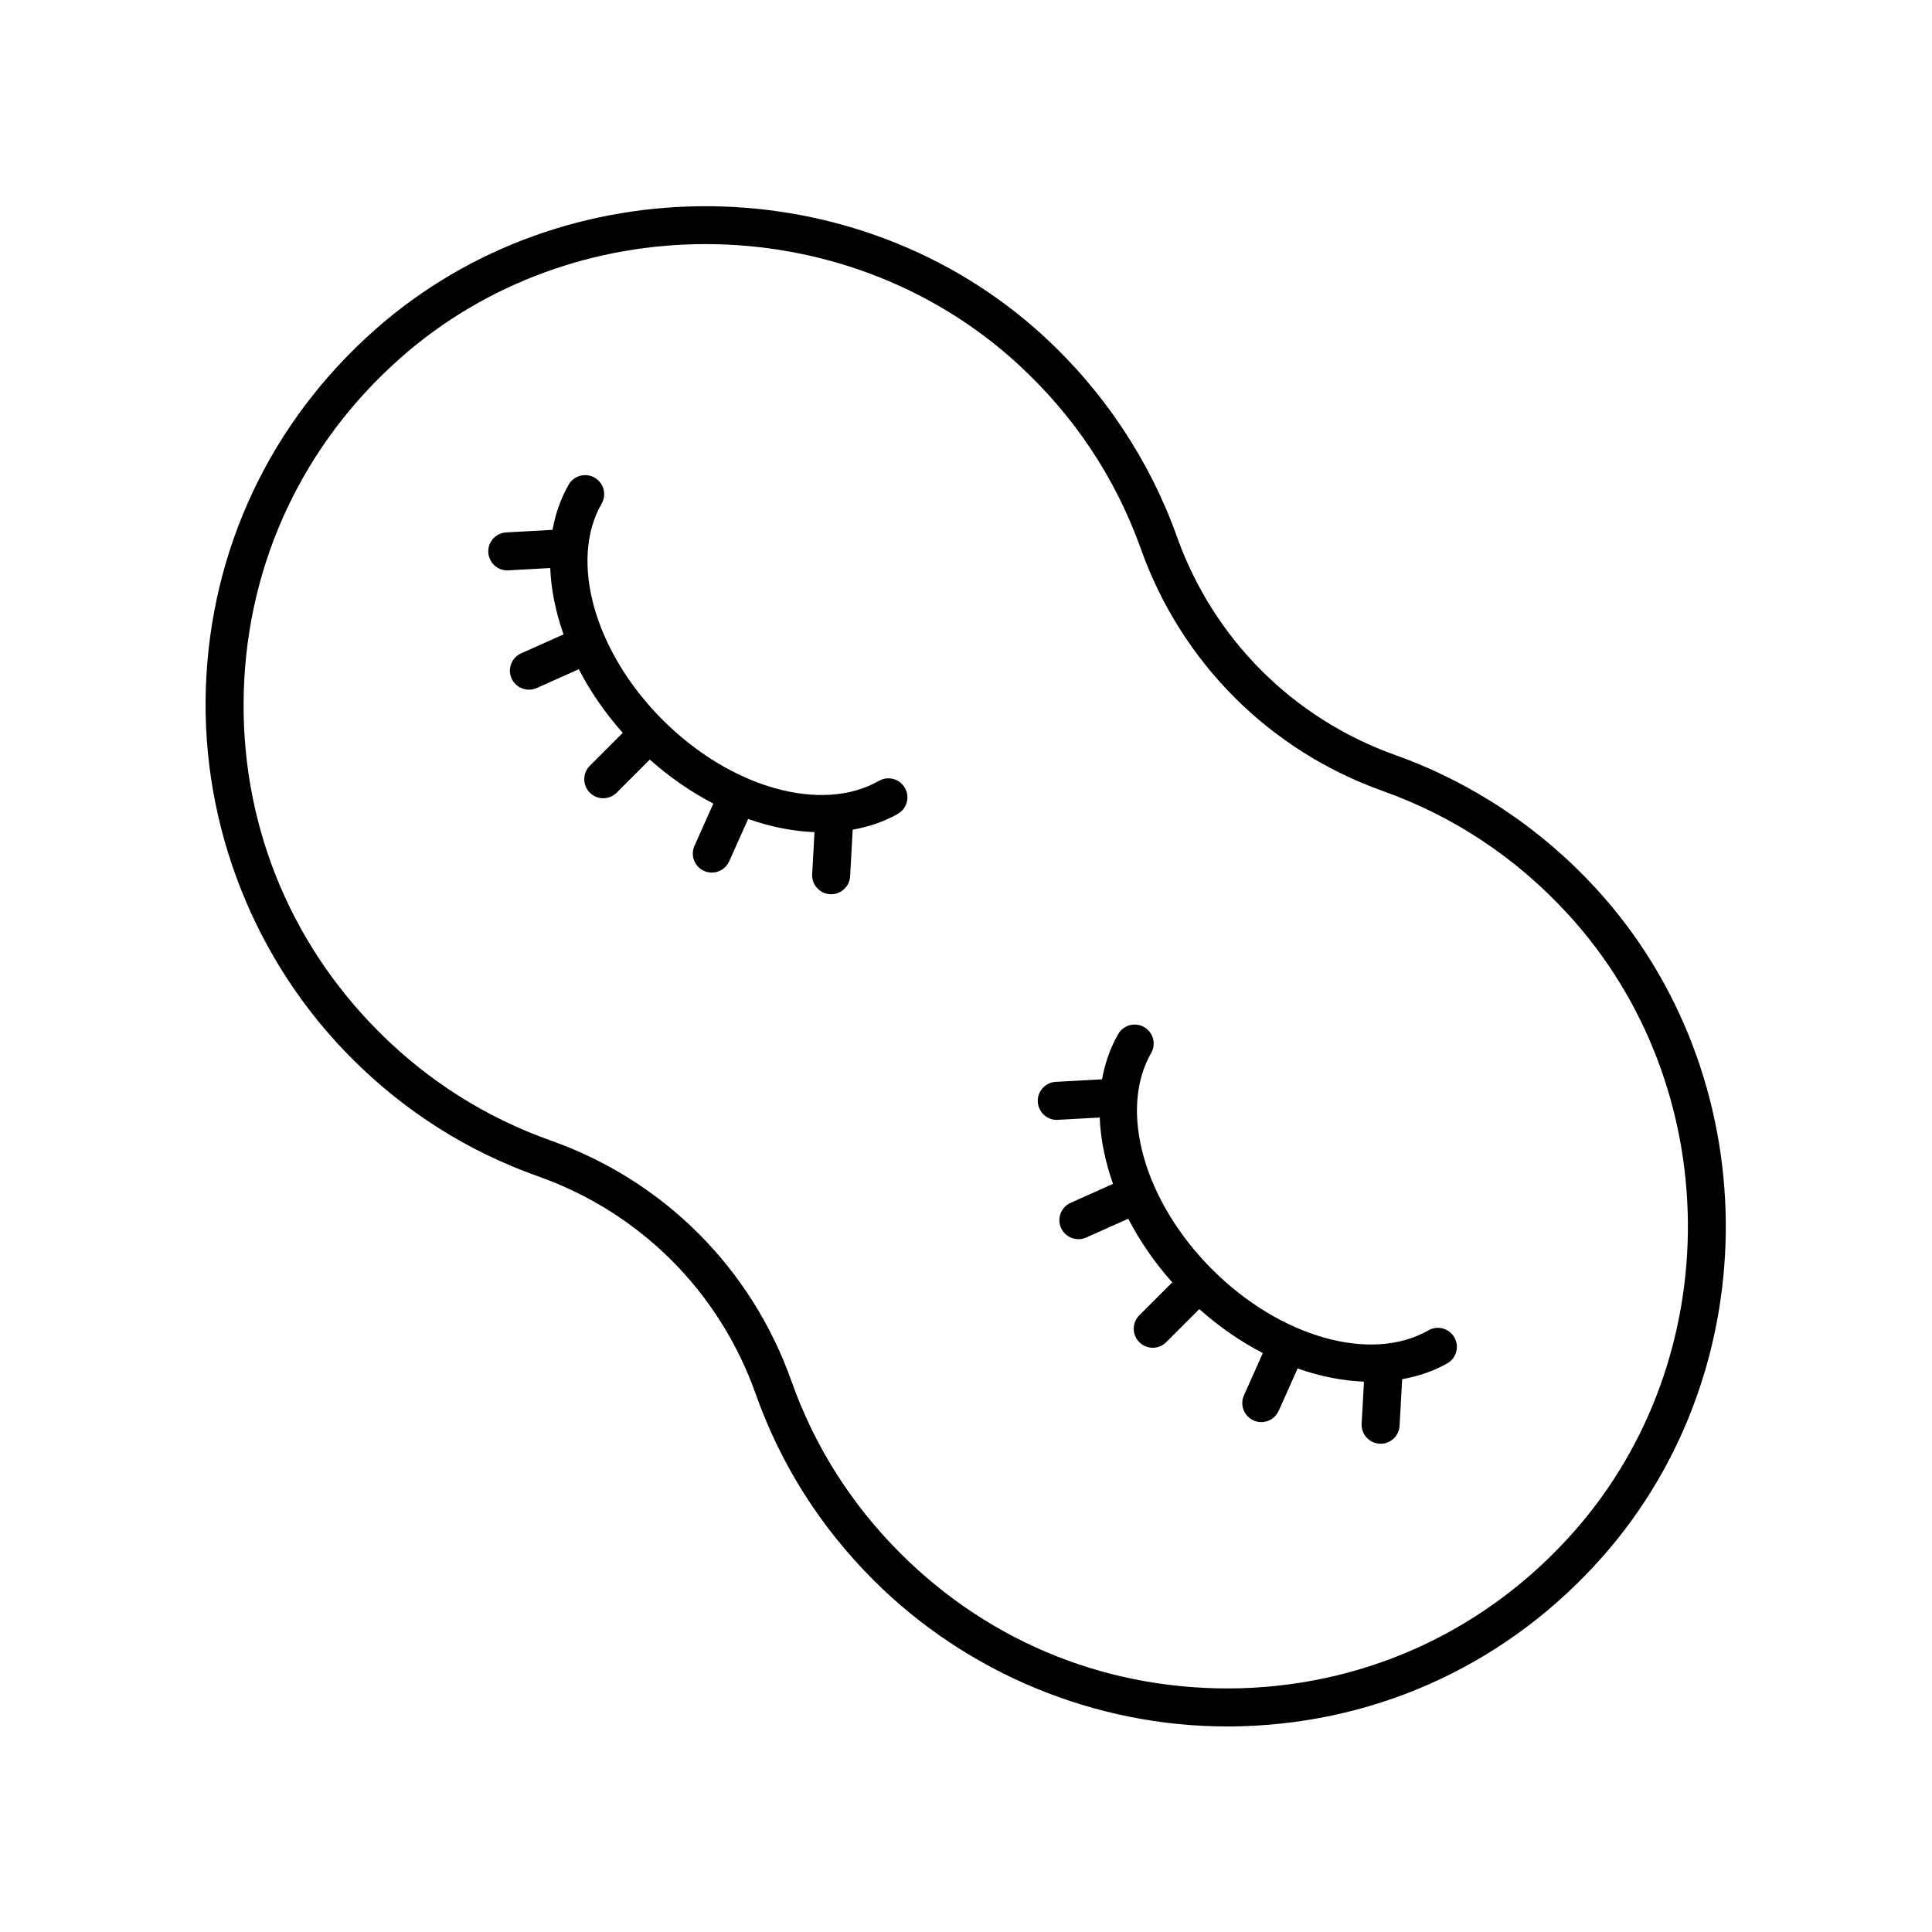
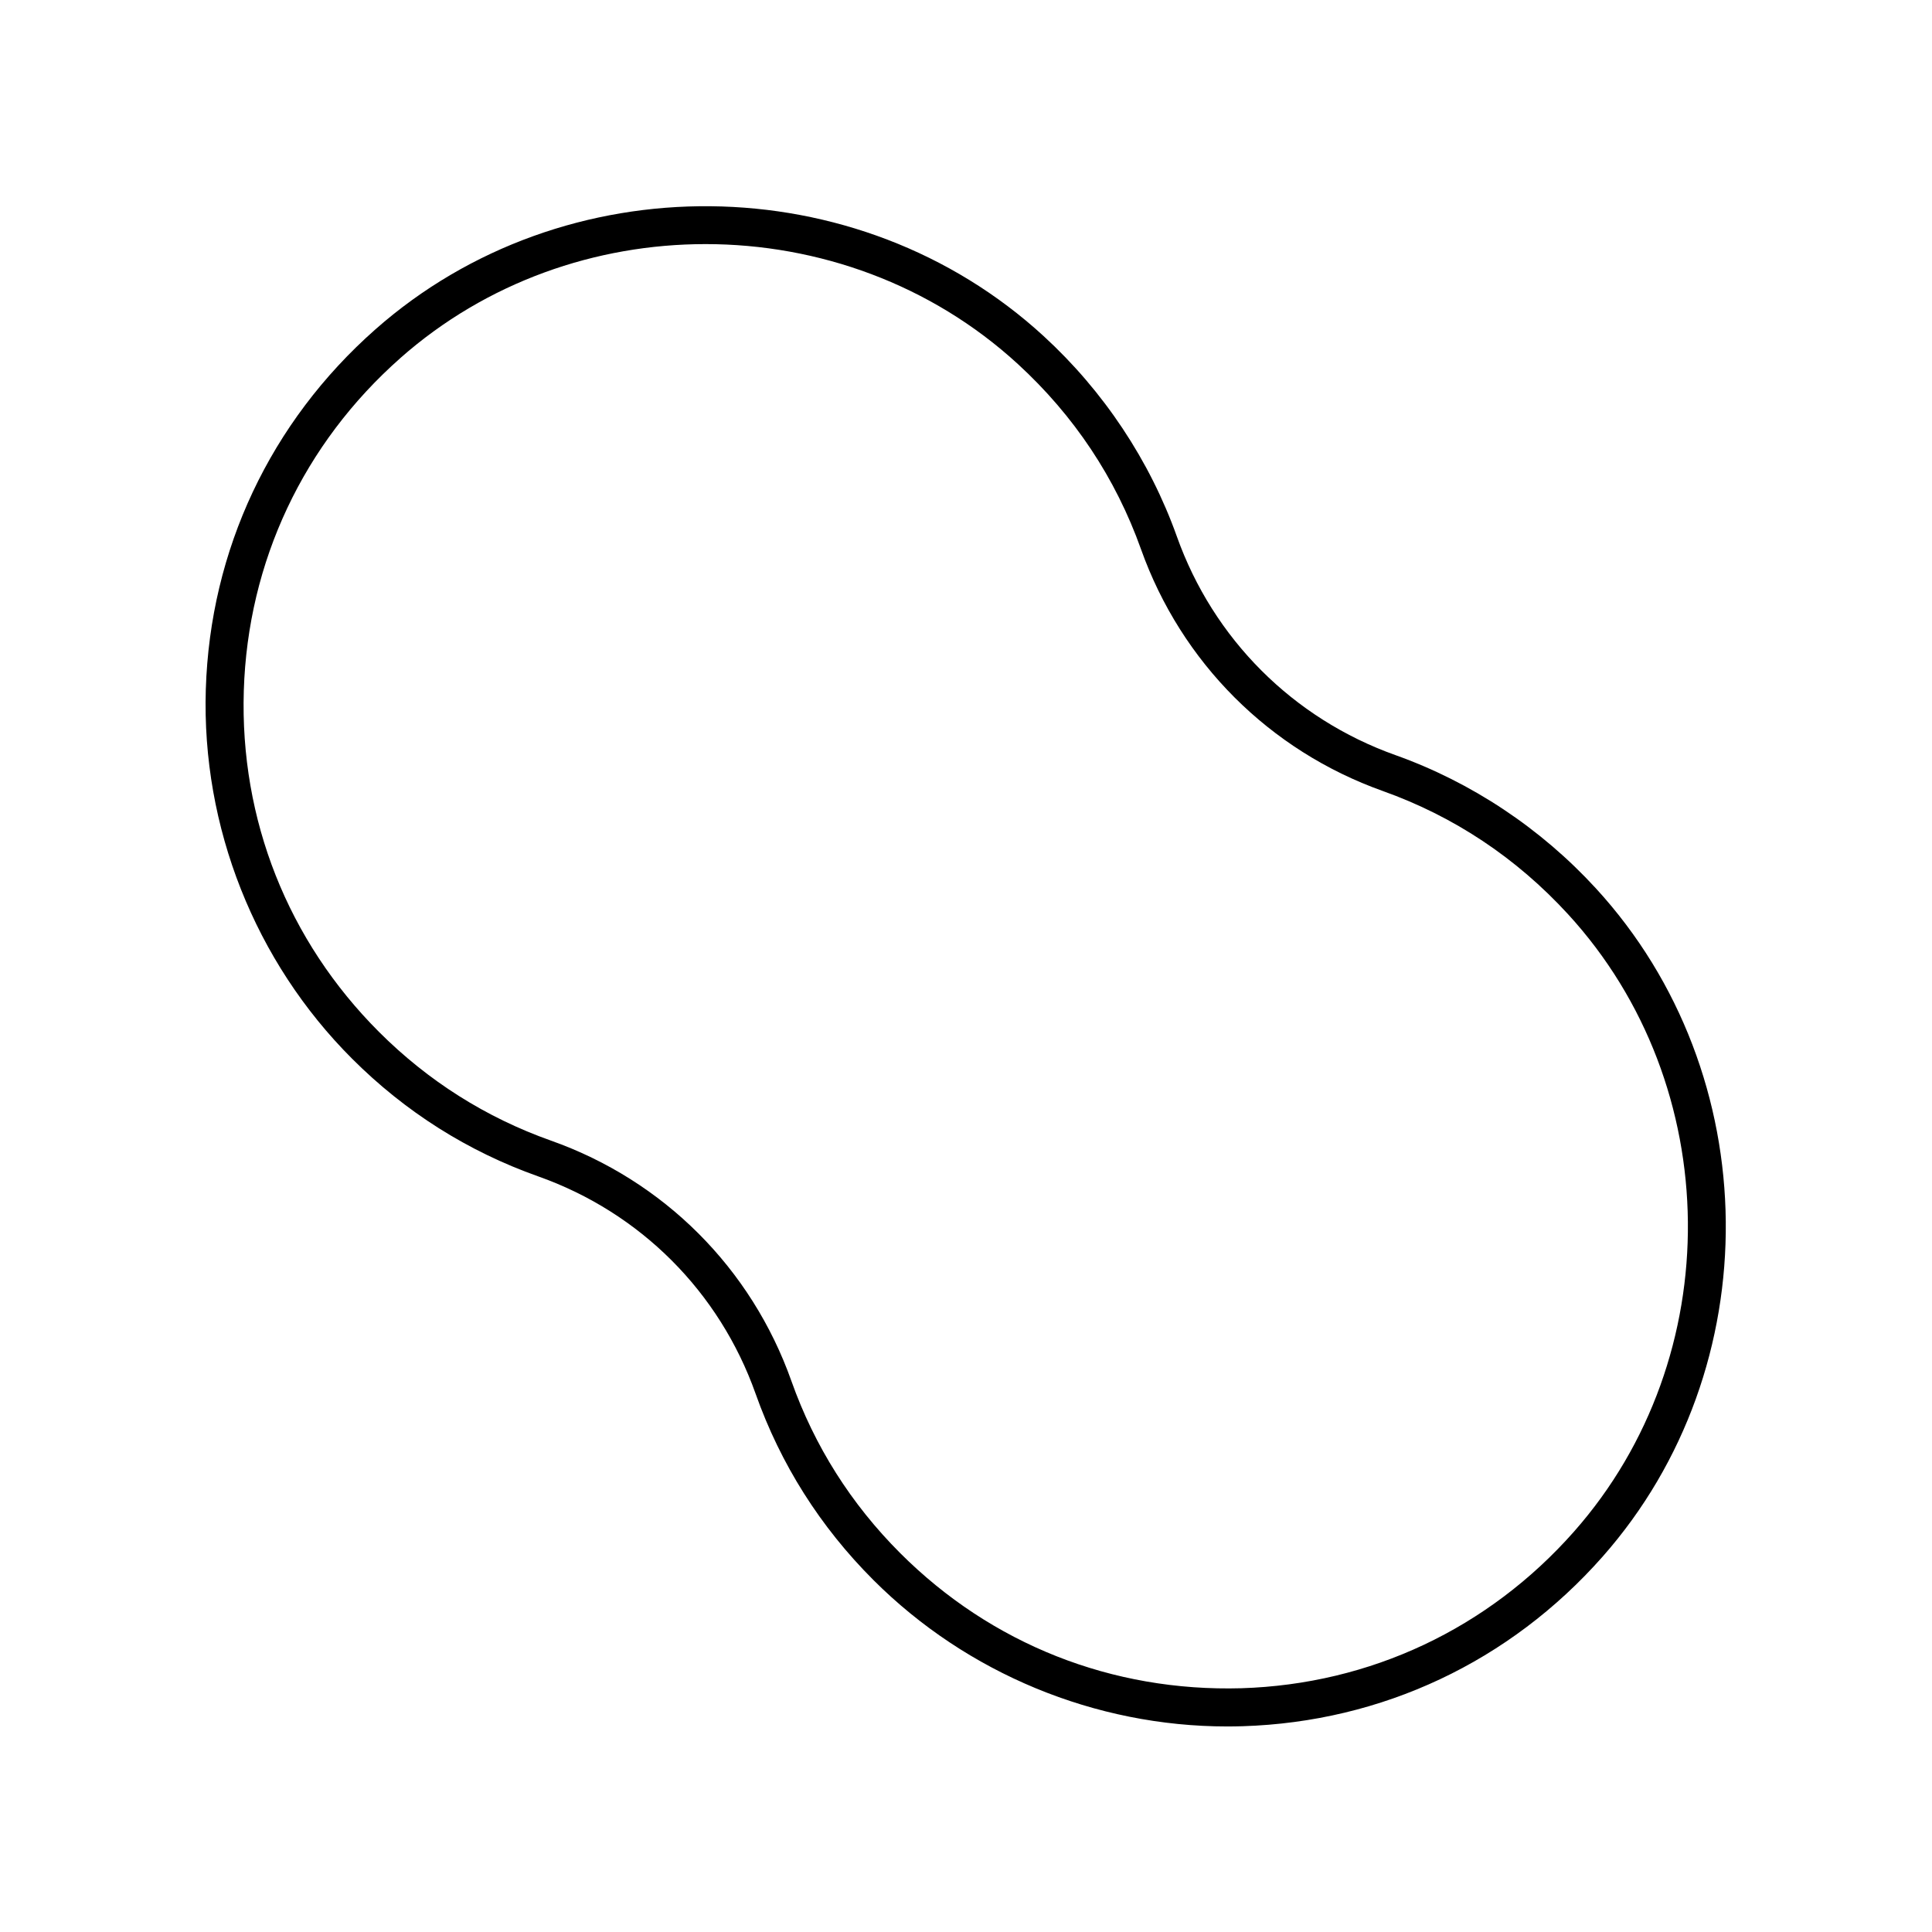
<svg xmlns="http://www.w3.org/2000/svg" fill="#000000" width="800px" height="800px" version="1.1" viewBox="144 144 512 512">
  <g>
    <path d="m198.54 326.7c-1.125 36.434 13 72.109 38.766 97.867 14.086 14.086 30.688 24.582 49.332 31.188 27.031 9.578 48.027 30.578 57.609 57.609 6.609 18.648 17.102 35.246 31.188 49.332 24.805 24.809 58.797 38.832 93.809 38.832 1.352 0 2.707-0.023 4.059-0.062 36.941-1.145 70.812-17.098 95.383-44.914 44.227-50.066 43.453-127.87-1.75-177.12-14.609-15.922-32.973-28.129-53.113-35.312-27.148-9.676-48.266-30.793-57.941-57.941-7.184-20.137-19.391-38.504-35.312-53.113-49.25-45.207-127.05-45.973-177.12-1.75-27.812 24.57-43.766 58.441-44.91 95.383zm51.586-87.836c22.801-20.137 51.824-30.176 80.844-30.176 29.855 0 59.715 10.621 82.789 31.797 14.922 13.699 25.898 30.207 32.625 49.078 10.699 30.008 34.047 53.352 64.055 64.055 18.867 6.727 35.379 17.703 49.078 32.625 41.762 45.504 42.473 117.38 1.617 163.64-22.707 25.711-54.012 40.457-88.148 41.516-34.277 0.973-66.277-11.664-90.43-35.816-13.02-13.02-22.711-28.355-28.816-45.574-10.598-29.91-33.828-53.141-63.738-63.738-17.219-6.106-32.555-15.797-45.574-28.816-24.156-24.156-36.875-56.27-35.816-90.43 1.059-34.141 15.805-65.445 41.516-88.156z" />
-     <path d="m278.43 295.16c0.094 0 0.188-0.004 0.285-0.012l11.098-0.617c0.238 5.715 1.426 11.652 3.535 17.586l-11.238 5.023c-2.539 1.137-3.68 4.117-2.543 6.656 0.836 1.871 2.676 2.981 4.606 2.981 0.684 0 1.383-0.137 2.051-0.438l11.156-4.988c3.039 5.856 6.934 11.562 11.656 16.863l-8.727 8.727c-1.969 1.969-1.969 5.156 0 7.125 0.984 0.984 2.273 1.477 3.562 1.477 1.289 0 2.578-0.492 3.562-1.477l8.77-8.77c5.305 4.723 10.988 8.621 16.844 11.66l-5.004 11.195c-1.137 2.543 0.004 5.519 2.543 6.656 0.668 0.301 1.367 0.438 2.051 0.438 1.93 0 3.769-1.113 4.606-2.981l5.019-11.234c5.934 2.109 11.867 3.262 17.586 3.5l-0.613 11.137c-0.156 2.773 1.973 5.152 4.754 5.305 0.094 0.012 0.188 0.012 0.281 0.012 2.656 0 4.875-2.078 5.023-4.762l0.68-12.348c4.269-0.773 8.32-2.113 11.969-4.203 2.414-1.383 3.254-4.461 1.863-6.875-1.383-2.414-4.473-3.246-6.875-1.863-15.172 8.68-39.273 1.895-57.324-16.156-18.055-18.062-24.855-42.168-16.164-57.316 1.387-2.414 0.551-5.496-1.859-6.879-2.422-1.387-5.496-0.551-6.879 1.859-2.098 3.656-3.504 7.695-4.273 11.973l-12.281 0.68c-2.773 0.152-4.906 2.527-4.746 5.309 0.152 2.684 2.375 4.758 5.027 4.758z" />
-     <path d="m424.05 440.78c0.094 0 0.188-0.004 0.281-0.012l11.102-0.613c0.234 5.719 1.426 11.656 3.531 17.586l-11.234 5.019c-2.539 1.137-3.68 4.113-2.543 6.656 0.836 1.871 2.676 2.981 4.606 2.981 0.684 0 1.383-0.137 2.051-0.438l11.152-4.984c3.039 5.856 6.938 11.562 11.66 16.867l-8.727 8.727c-1.969 1.969-1.969 5.156 0 7.125 0.984 0.984 2.273 1.477 3.562 1.477 1.289 0 2.578-0.492 3.562-1.477l8.77-8.77c5.305 4.723 10.988 8.621 16.84 11.656l-5.004 11.199c-1.137 2.539 0.004 5.519 2.543 6.656 0.668 0.301 1.367 0.438 2.051 0.438 1.93 0 3.769-1.113 4.606-2.981l5.023-11.238c5.934 2.109 11.867 3.266 17.586 3.5l-0.617 11.133c-0.156 2.781 1.973 5.156 4.746 5.309 0.098 0.004 0.191 0.012 0.285 0.012 2.652 0 4.875-2.078 5.023-4.758l0.684-12.352c4.269-0.773 8.32-2.113 11.969-4.203 2.41-1.383 3.246-4.461 1.859-6.879-1.383-2.406-4.457-3.242-6.879-1.859-15.148 8.684-39.258 1.891-57.316-16.164-18.055-18.055-24.852-42.164-16.156-57.324 1.387-2.41 0.551-5.492-1.863-6.875-2.406-1.387-5.492-0.551-6.875 1.863-2.098 3.656-3.504 7.695-4.273 11.973l-12.277 0.676c-2.781 0.152-4.91 2.527-4.754 5.305 0.152 2.691 2.371 4.769 5.027 4.769z" />
  </g>
</svg>